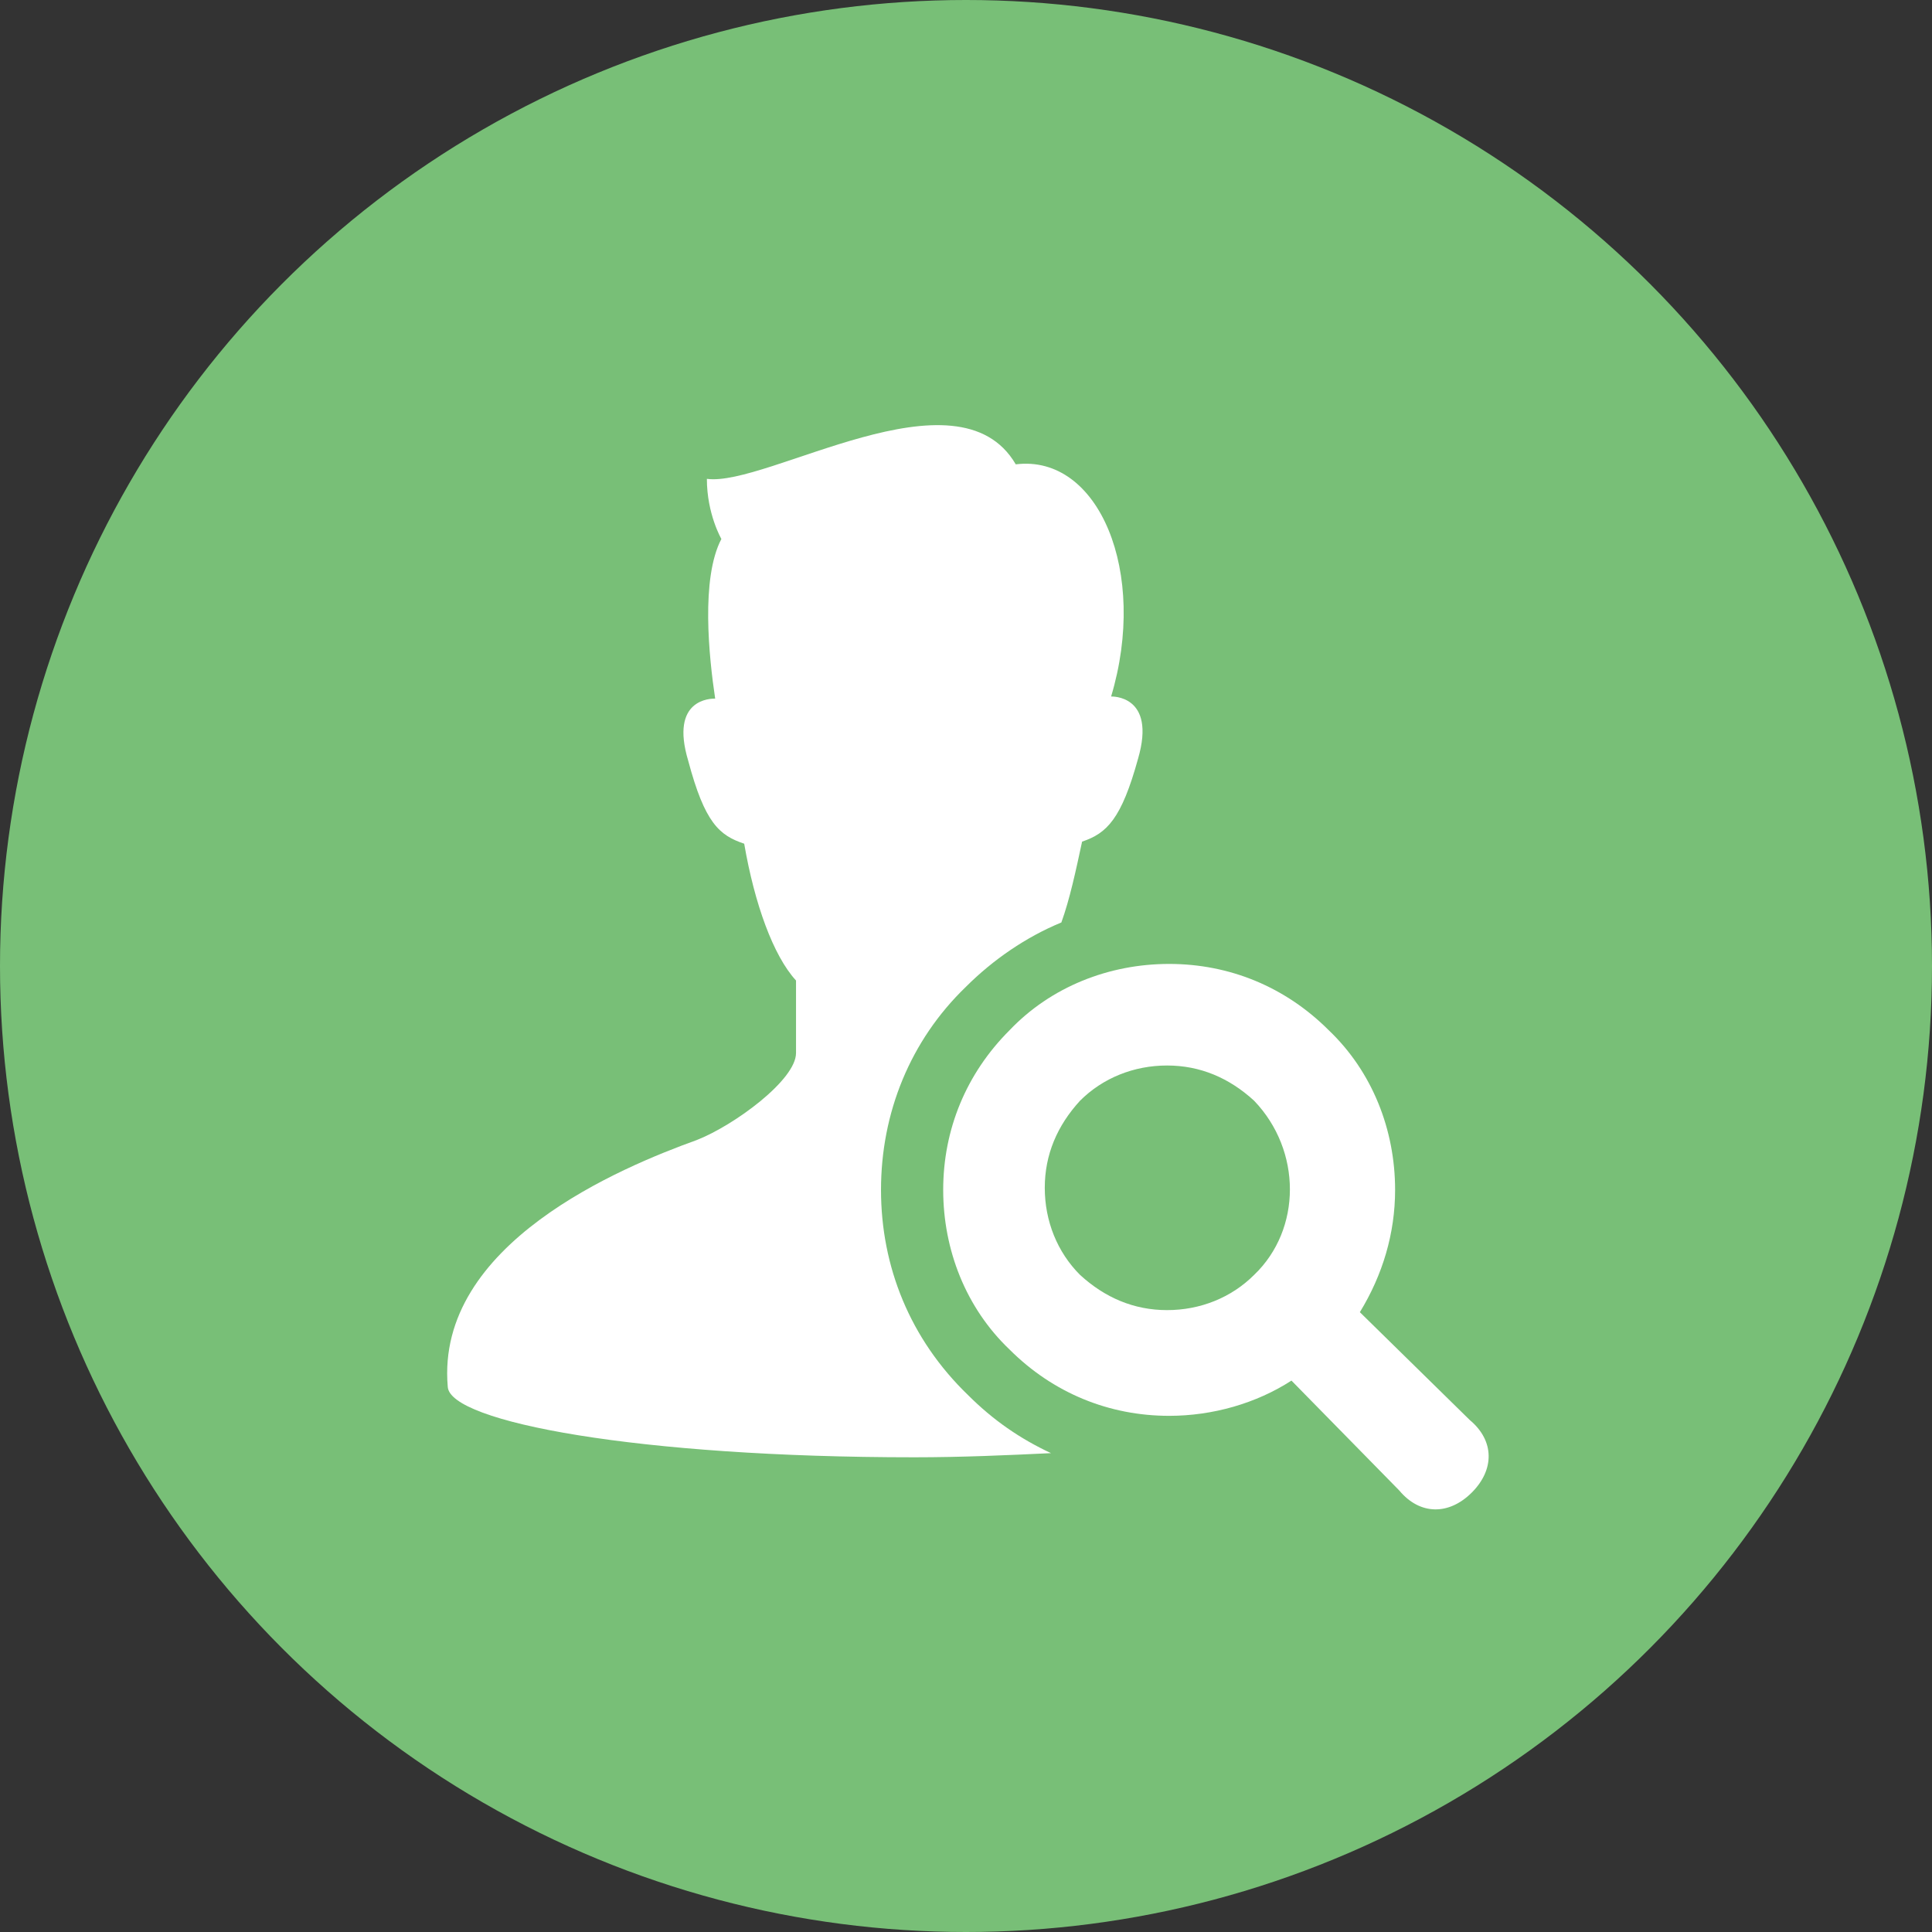
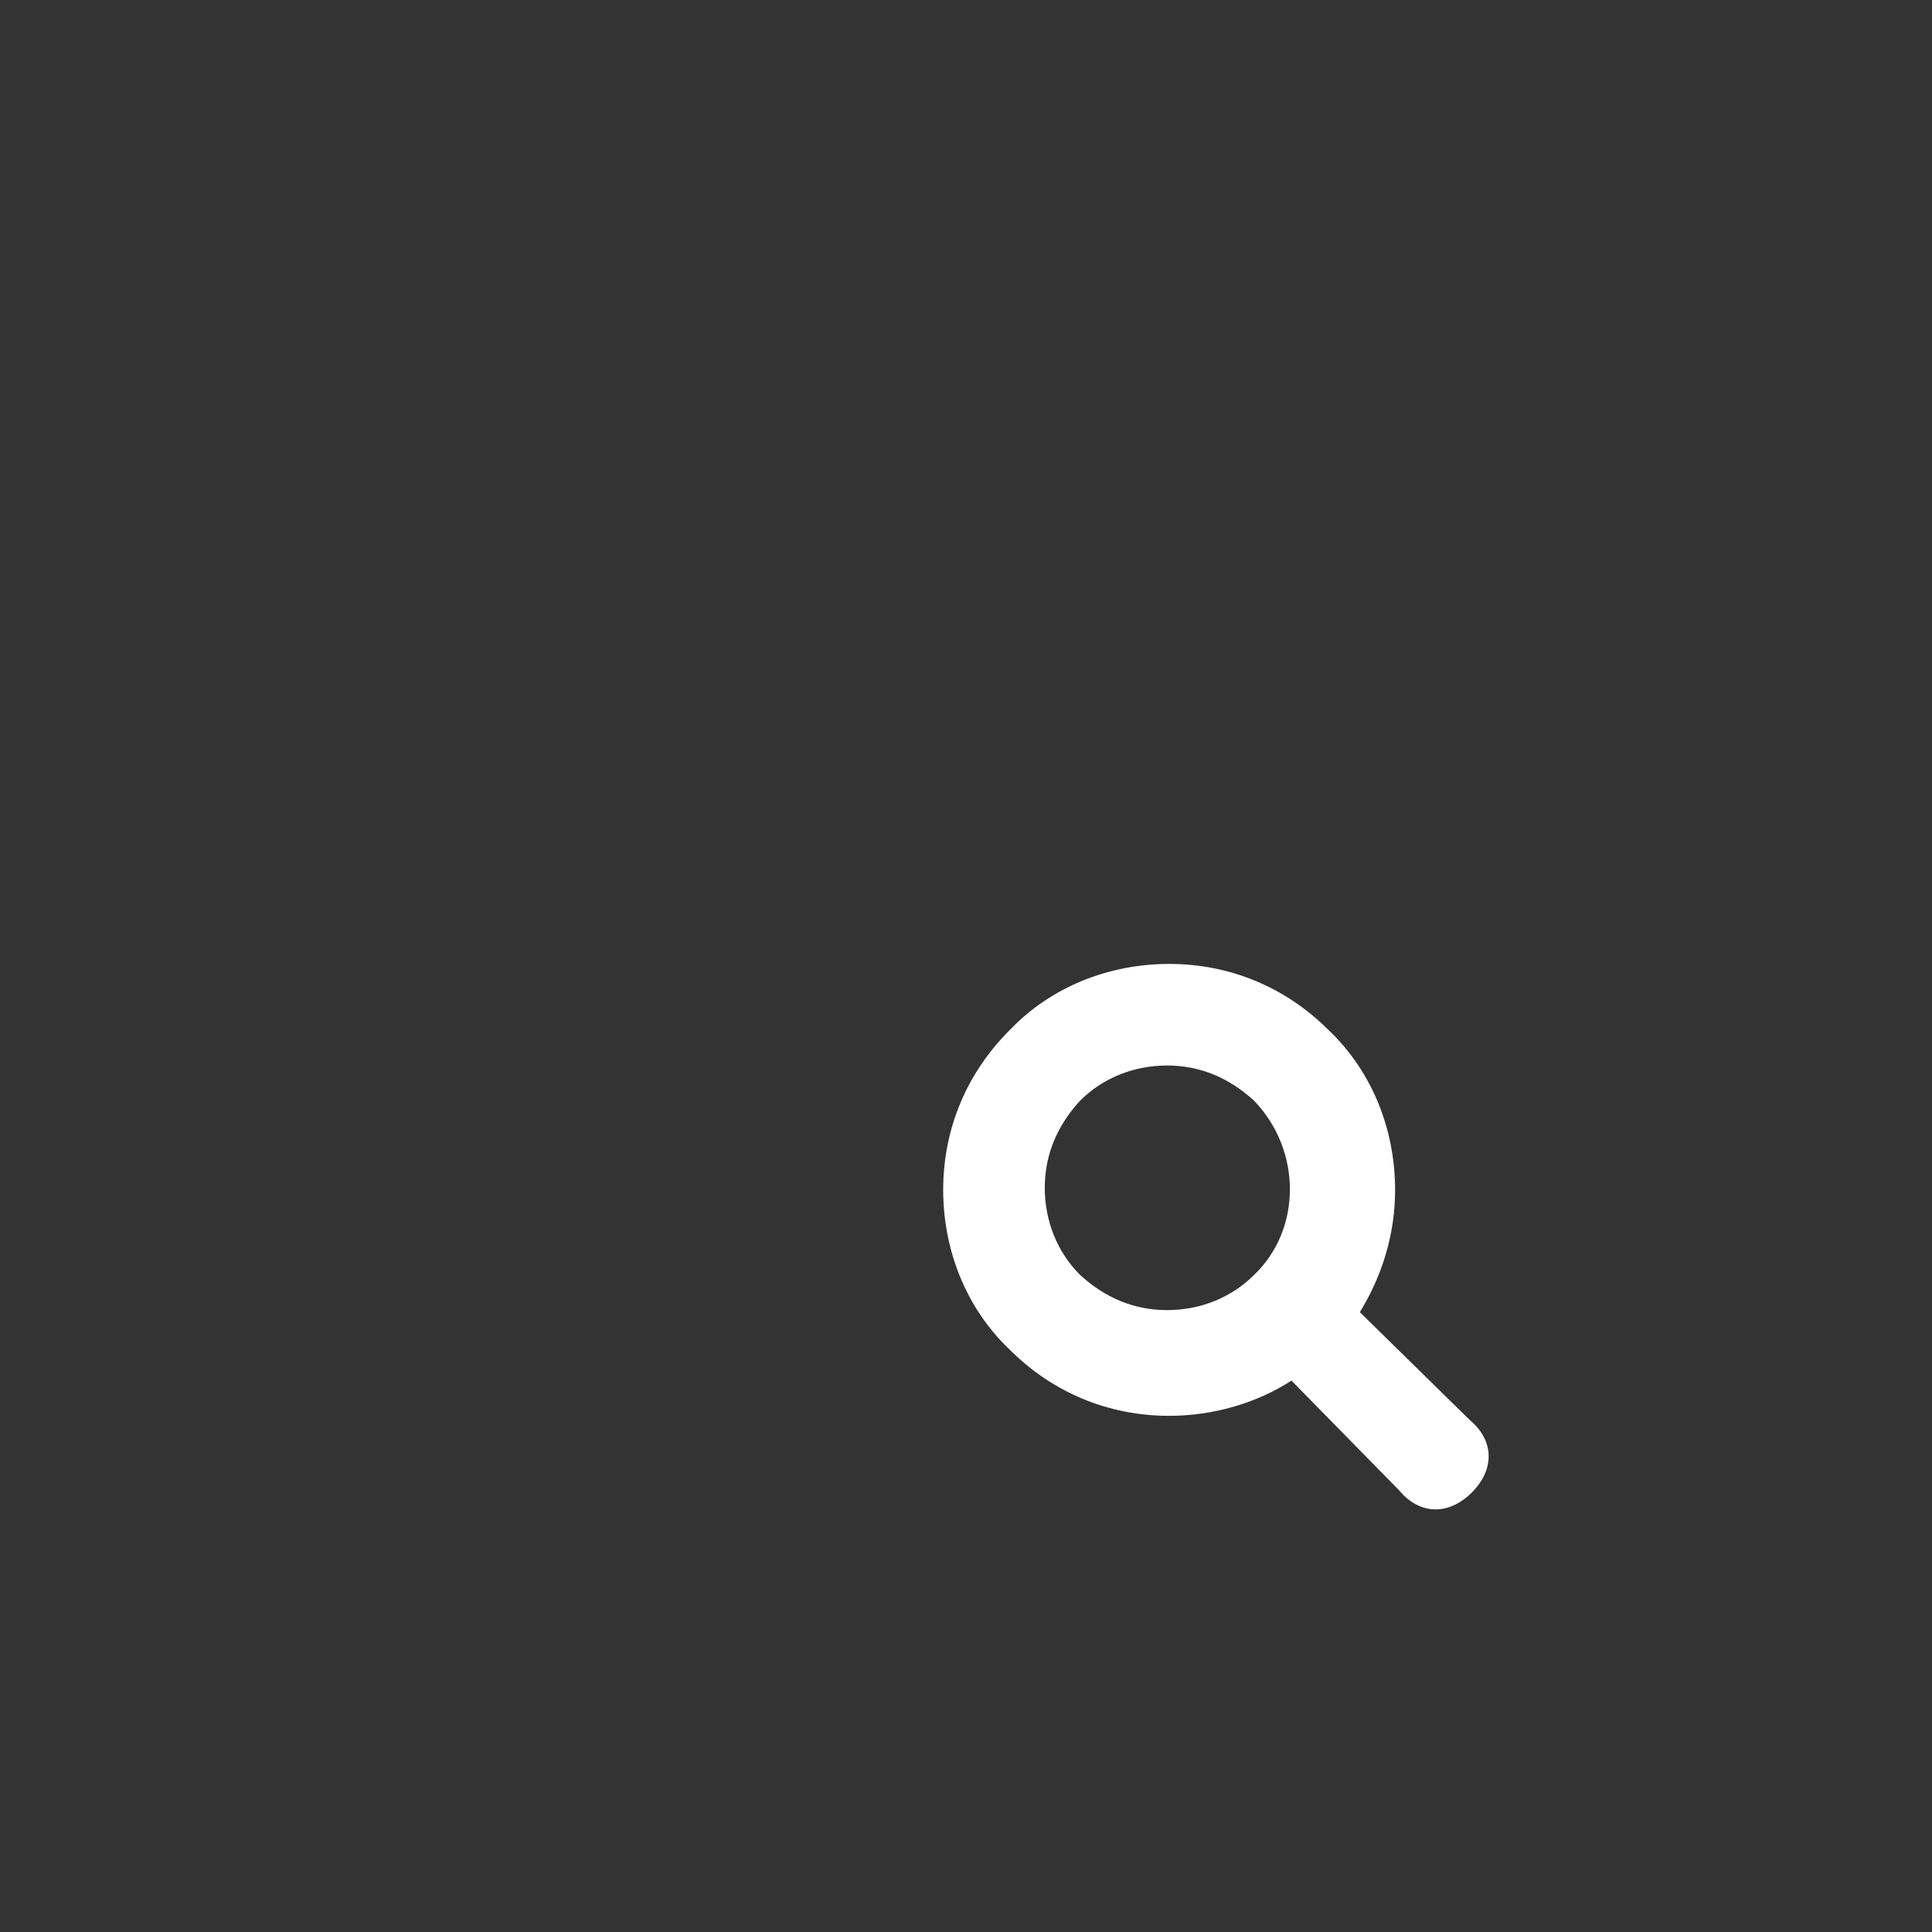
<svg xmlns="http://www.w3.org/2000/svg" version="1.1" id="レイヤー_1" x="0px" y="0px" viewBox="0 0 93.2 93.2" style="enable-background:new 0 0 93.2 93.2;" xml:space="preserve">
  <rect x="0" y="0" width="93.2" height="93.2" fill="#333333" stroke="none" />
  <style type="text/css">
	.st0{fill:#78BF77;}
	.st1{fill:#FFFFFF;}
</style>
-   <circle class="st0" cx="46.6" cy="46.6" r="46.6" />
  <g>
-     <path class="st1" d="M42.5,57.4c0-3.7,1.4-7.2,4.1-9.8c1.3-1.3,2.9-2.4,4.6-3.1c0.4-1.1,0.7-2.5,1-3.9c1.2-0.4,1.9-1.1,2.7-4   c0.9-3.1-1.3-3-1.3-3c1.8-6-0.6-11.7-4.6-11.2c-2.8-4.8-12,1.1-14.9,0.7c0,1.7,0.7,2.9,0.7,2.9c-1,1.9-0.6,5.7-0.3,7.7   c-0.2,0-2.2,0-1.3,3c0.8,3,1.5,3.6,2.7,4c0.5,2.9,1.4,5.4,2.5,6.6c0,1.5,0,2.6,0,3.5c0,1.3-3,3.5-4.8,4.2c-3.6,1.3-12.6,5-12,11.9   c0.1,1.7,9.2,3.4,22.5,3.4c2.3,0,4.5-0.1,6.6-0.2c-1.5-0.7-2.8-1.6-4-2.8C43.9,64.6,42.5,61.1,42.5,57.4z" />
    <path class="st1" d="M70.9,68.5l-5.3-5.2c1.1-1.8,1.7-3.8,1.7-5.9c0-2.9-1.1-5.7-3.2-7.7c-2.1-2.1-4.8-3.2-7.7-3.2   c-2.9,0-5.7,1.1-7.7,3.2c-2.1,2.1-3.2,4.8-3.2,7.7c0,2.9,1.1,5.7,3.2,7.7c2.1,2.1,4.8,3.2,7.7,3.2c2.1,0,4.2-0.6,5.9-1.7l5.2,5.3   c1,1.2,2.4,1.2,3.5,0.1C72.1,70.9,72.1,69.5,70.9,68.5z M60.5,61.5c-1.1,1.1-2.6,1.7-4.2,1.7c-1.6,0-3-0.6-4.2-1.7   c-1.1-1.1-1.7-2.6-1.7-4.2c0-1.6,0.6-3,1.7-4.2c1.1-1.1,2.6-1.7,4.2-1.7c1.6,0,3,0.6,4.2,1.7C62.8,55.5,62.8,59.3,60.5,61.5z" />
  </g>
</svg>